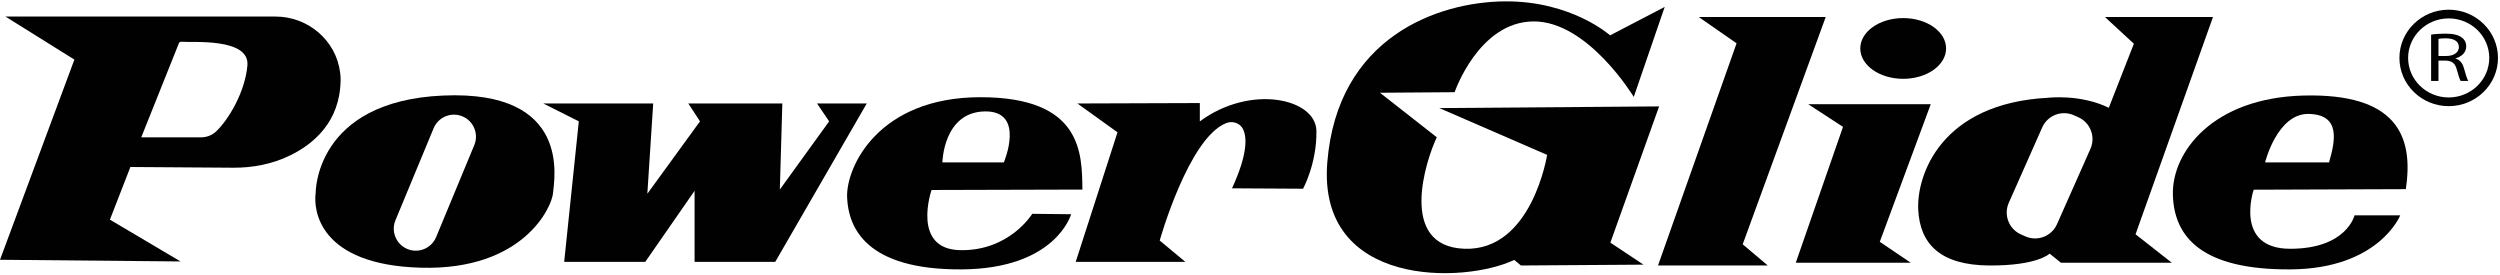
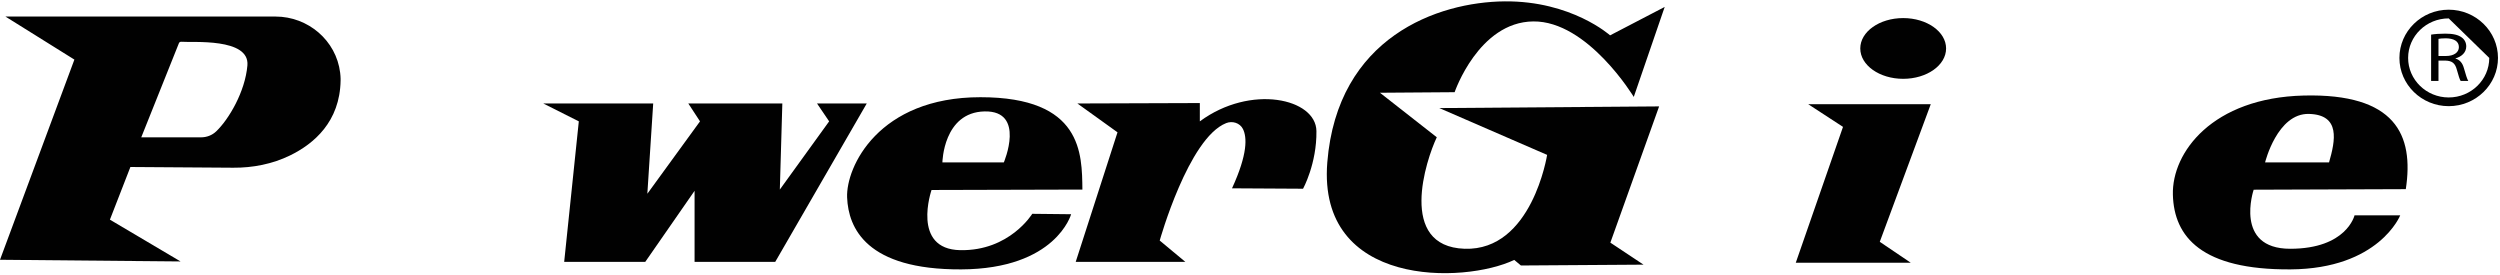
<svg xmlns="http://www.w3.org/2000/svg" fill="none" viewBox="0 0 1465 161" height="161" width="1465">
  <g clip-path="url(#clip0_380_259)">
    <path fill="#010101" d="M144.98 38.352C143.653 53.71 134.153 69.849 126.684 76.995C124.31 79.264 121.127 80.475 117.841 80.475H82.775L104.851 25.288C105.075 24.727 105.65 24.413 106.256 24.471C112.419 25.056 146.395 21.968 144.98 38.352ZM199.592 47.168C199.592 47.168 199.67 45.407 199.331 42.621C197.014 23.696 180.521 9.699 161.453 9.699H3.184L43.592 34.923L0 152.23L105.796 153.209L64.408 128.719L76.408 97.862L136.681 98.284C148.157 98.363 159.606 96.127 169.922 91.107C183.973 84.27 199.198 71.308 199.592 47.168Z" />
    <path fill="#010101" d="M478.775 60.638L485.877 71.114L456.979 111.087L458.448 60.638H403.346L410.203 71.114L379.346 113.536L382.775 60.638H318.366L339.183 71.114L330.611 153.454H378.122L407.02 111.821V153.454H454.285L507.917 60.638H478.775Z" />
    <path fill="#010101" d="M576.98 65.291C601.225 64.801 588.245 95.168 588.245 95.168H552.245C552.245 95.168 552.735 65.781 576.98 65.291ZM562.776 146.597C533.878 146.107 545.878 111.332 545.878 111.332L634.286 111.087C634.041 90.026 634.286 56.964 574.531 56.964C514.776 56.964 495.674 97.862 496.408 115.74C497.143 133.617 507.674 158.107 563.265 157.862C618.857 157.617 627.674 125.536 627.674 125.536L604.898 125.291C604.898 125.291 591.674 147.087 562.776 146.597Z" />
    <path fill="#010101" d="M703.102 71.114V60.393L631.347 60.638L654.857 77.536L630.367 153.454H694.612L679.592 140.964C679.592 140.964 696.418 80.897 718.53 72.141C722.204 70.689 726.588 72.046 728.36 75.576C730.758 80.355 731.245 90.189 721.959 110.352L763.592 110.597C763.592 110.597 771.673 95.903 771.428 76.801C771.183 57.699 732.898 49.127 703.102 71.114Z" />
    <path fill="#010101" d="M972.245 62.351L843.429 63.331L906.612 90.76C906.612 90.76 897.793 147.086 858.286 145.78C818.776 144.474 835.755 93.464 841.956 80.439L808.65 54.351L852.408 54.025C852.408 54.025 866.449 12.926 898.449 12.555C930.446 12.185 957.388 56.8 957.388 56.8L975.51 4.066L943.51 20.719C943.51 20.719 920.98 0.474 881.792 0.8C842.612 1.127 783.674 21.698 777.796 95.168C771.918 168.637 857.956 166.351 887.347 152.311L891.261 155.576L963.102 155.086L943.674 142.188L972.245 62.351Z" />
-     <path fill="#010101" d="M1069.88 9.944H995.425L1017.63 25.38L971.592 155.576H1035.92L1021.22 143.162L1069.88 9.944Z" />
    <path fill="#010101" d="M1131.43 61.046H1059.59L1080 74.352L1052.33 153.944H1119.67L1101.55 141.699L1131.43 61.046Z" />
-     <path fill="#010101" d="M1225 87.204L1205.4 131.377C1202.25 138.466 1193.96 141.663 1186.87 138.517L1184.28 137.371C1177.2 134.228 1174 125.932 1177.15 118.844L1196.74 74.666C1199.89 67.578 1208.18 64.385 1215.27 67.528L1217.86 68.677C1224.94 71.82 1228.14 80.115 1225 87.204ZM1296.82 9.946H1233.47L1250.45 25.619L1235.76 63.17C1219.1 55.004 1200.17 57.292 1200.17 57.292C1137.47 60.558 1123.1 102.514 1124.08 122.844C1125.06 143.17 1137.31 155.412 1165.72 155.578C1194.12 155.738 1201.07 148.619 1201.07 148.619L1207.68 153.946H1272.66L1251.43 137.292L1296.82 9.946Z" />
    <path fill="#010101" d="M1353.06 66.759C1371.67 67.249 1368.49 82.433 1364.82 95.168H1327.34C1327.34 95.168 1334.45 66.27 1353.06 66.759ZM1409.8 110.841C1414.69 78.841 1403.59 54.678 1350.04 55.984C1296.49 57.29 1272.65 89.29 1273.31 114.106C1273.96 138.923 1290.29 158.188 1342.2 157.861C1394.12 157.535 1406.53 126.188 1406.53 126.188H1379.76C1379.76 126.188 1375.18 145.78 1342.07 145.78C1308.95 145.78 1320.65 111.168 1320.65 111.168L1409.8 110.841Z" />
-     <path fill="#010101" d="M277.933 85.031L255.57 138.943C252.838 145.525 245.291 148.643 238.712 145.916C232.134 143.185 229.011 135.637 231.74 129.059L254.107 75.147C256.838 68.569 264.382 65.447 270.964 68.175C277.542 70.906 280.665 78.453 277.933 85.032M259.757 55.984C184.325 59.249 184.978 113.127 184.978 113.127C183.611 122.831 186.611 155.249 246.692 156.882C306.774 158.514 323.427 121.29 324.08 113.127C324.736 104.963 335.185 52.718 259.757 55.984Z" />
    <path fill="#010101" d="M1115.27 46.189C1129.15 46.189 1140.41 38.222 1140.41 28.393C1140.41 18.563 1129.15 10.597 1115.27 10.597C1101.38 10.597 1090.12 18.563 1090.12 28.393C1090.12 38.222 1101.38 46.189 1115.27 46.189Z" />
-     <path fill="#010101" d="M1434.94 10.781C1421.83 10.781 1411.16 21.172 1411.16 33.945C1411.16 46.714 1421.83 57.108 1434.94 57.108C1448.05 57.108 1458.71 46.714 1458.71 33.945C1458.71 21.172 1448.05 10.781 1434.94 10.781ZM1434.94 62.21C1419.01 62.21 1406.06 49.53 1406.06 33.945C1406.06 18.359 1419.01 5.679 1434.94 5.679C1450.86 5.679 1463.82 18.359 1463.82 33.945C1463.82 49.53 1450.86 62.21 1434.94 62.21Z" />
+     <path fill="#010101" d="M1434.94 10.781C1421.83 10.781 1411.16 21.172 1411.16 33.945C1411.16 46.714 1421.83 57.108 1434.94 57.108C1448.05 57.108 1458.71 46.714 1458.71 33.945ZM1434.94 62.21C1419.01 62.21 1406.06 49.53 1406.06 33.945C1406.06 18.359 1419.01 5.679 1434.94 5.679C1450.86 5.679 1463.82 18.359 1463.82 33.945C1463.82 49.53 1450.86 62.21 1434.94 62.21Z" />
    <path fill="black" d="M1428.95 32.811H1433.36C1437.97 32.811 1440.91 30.729 1440.91 27.59C1440.91 24.039 1437.78 22.488 1433.21 22.45C1431.13 22.45 1429.64 22.61 1428.95 22.773V32.811ZM1424.63 20.287C1426.81 19.919 1429.94 19.715 1432.92 19.715C1437.53 19.715 1440.5 20.409 1442.59 21.96C1444.28 23.181 1445.22 25.059 1445.22 27.181C1445.22 30.811 1442.44 33.219 1438.92 34.199V34.318C1441.5 35.056 1443.04 37.012 1443.83 39.869C1444.92 43.702 1445.72 46.351 1446.41 47.413H1441.94C1441.4 46.637 1440.65 44.273 1439.71 40.844C1438.72 37.053 1436.94 35.624 1433.01 35.505H1428.95V47.413H1424.63V20.287Z" />
  </g>
  <defs>
    <clipPath id="clip0_380_259">
      <rect transform="translate(0 0.797)" fill="white" height="160" width="1464.49" />
    </clipPath>
  </defs>
</svg>